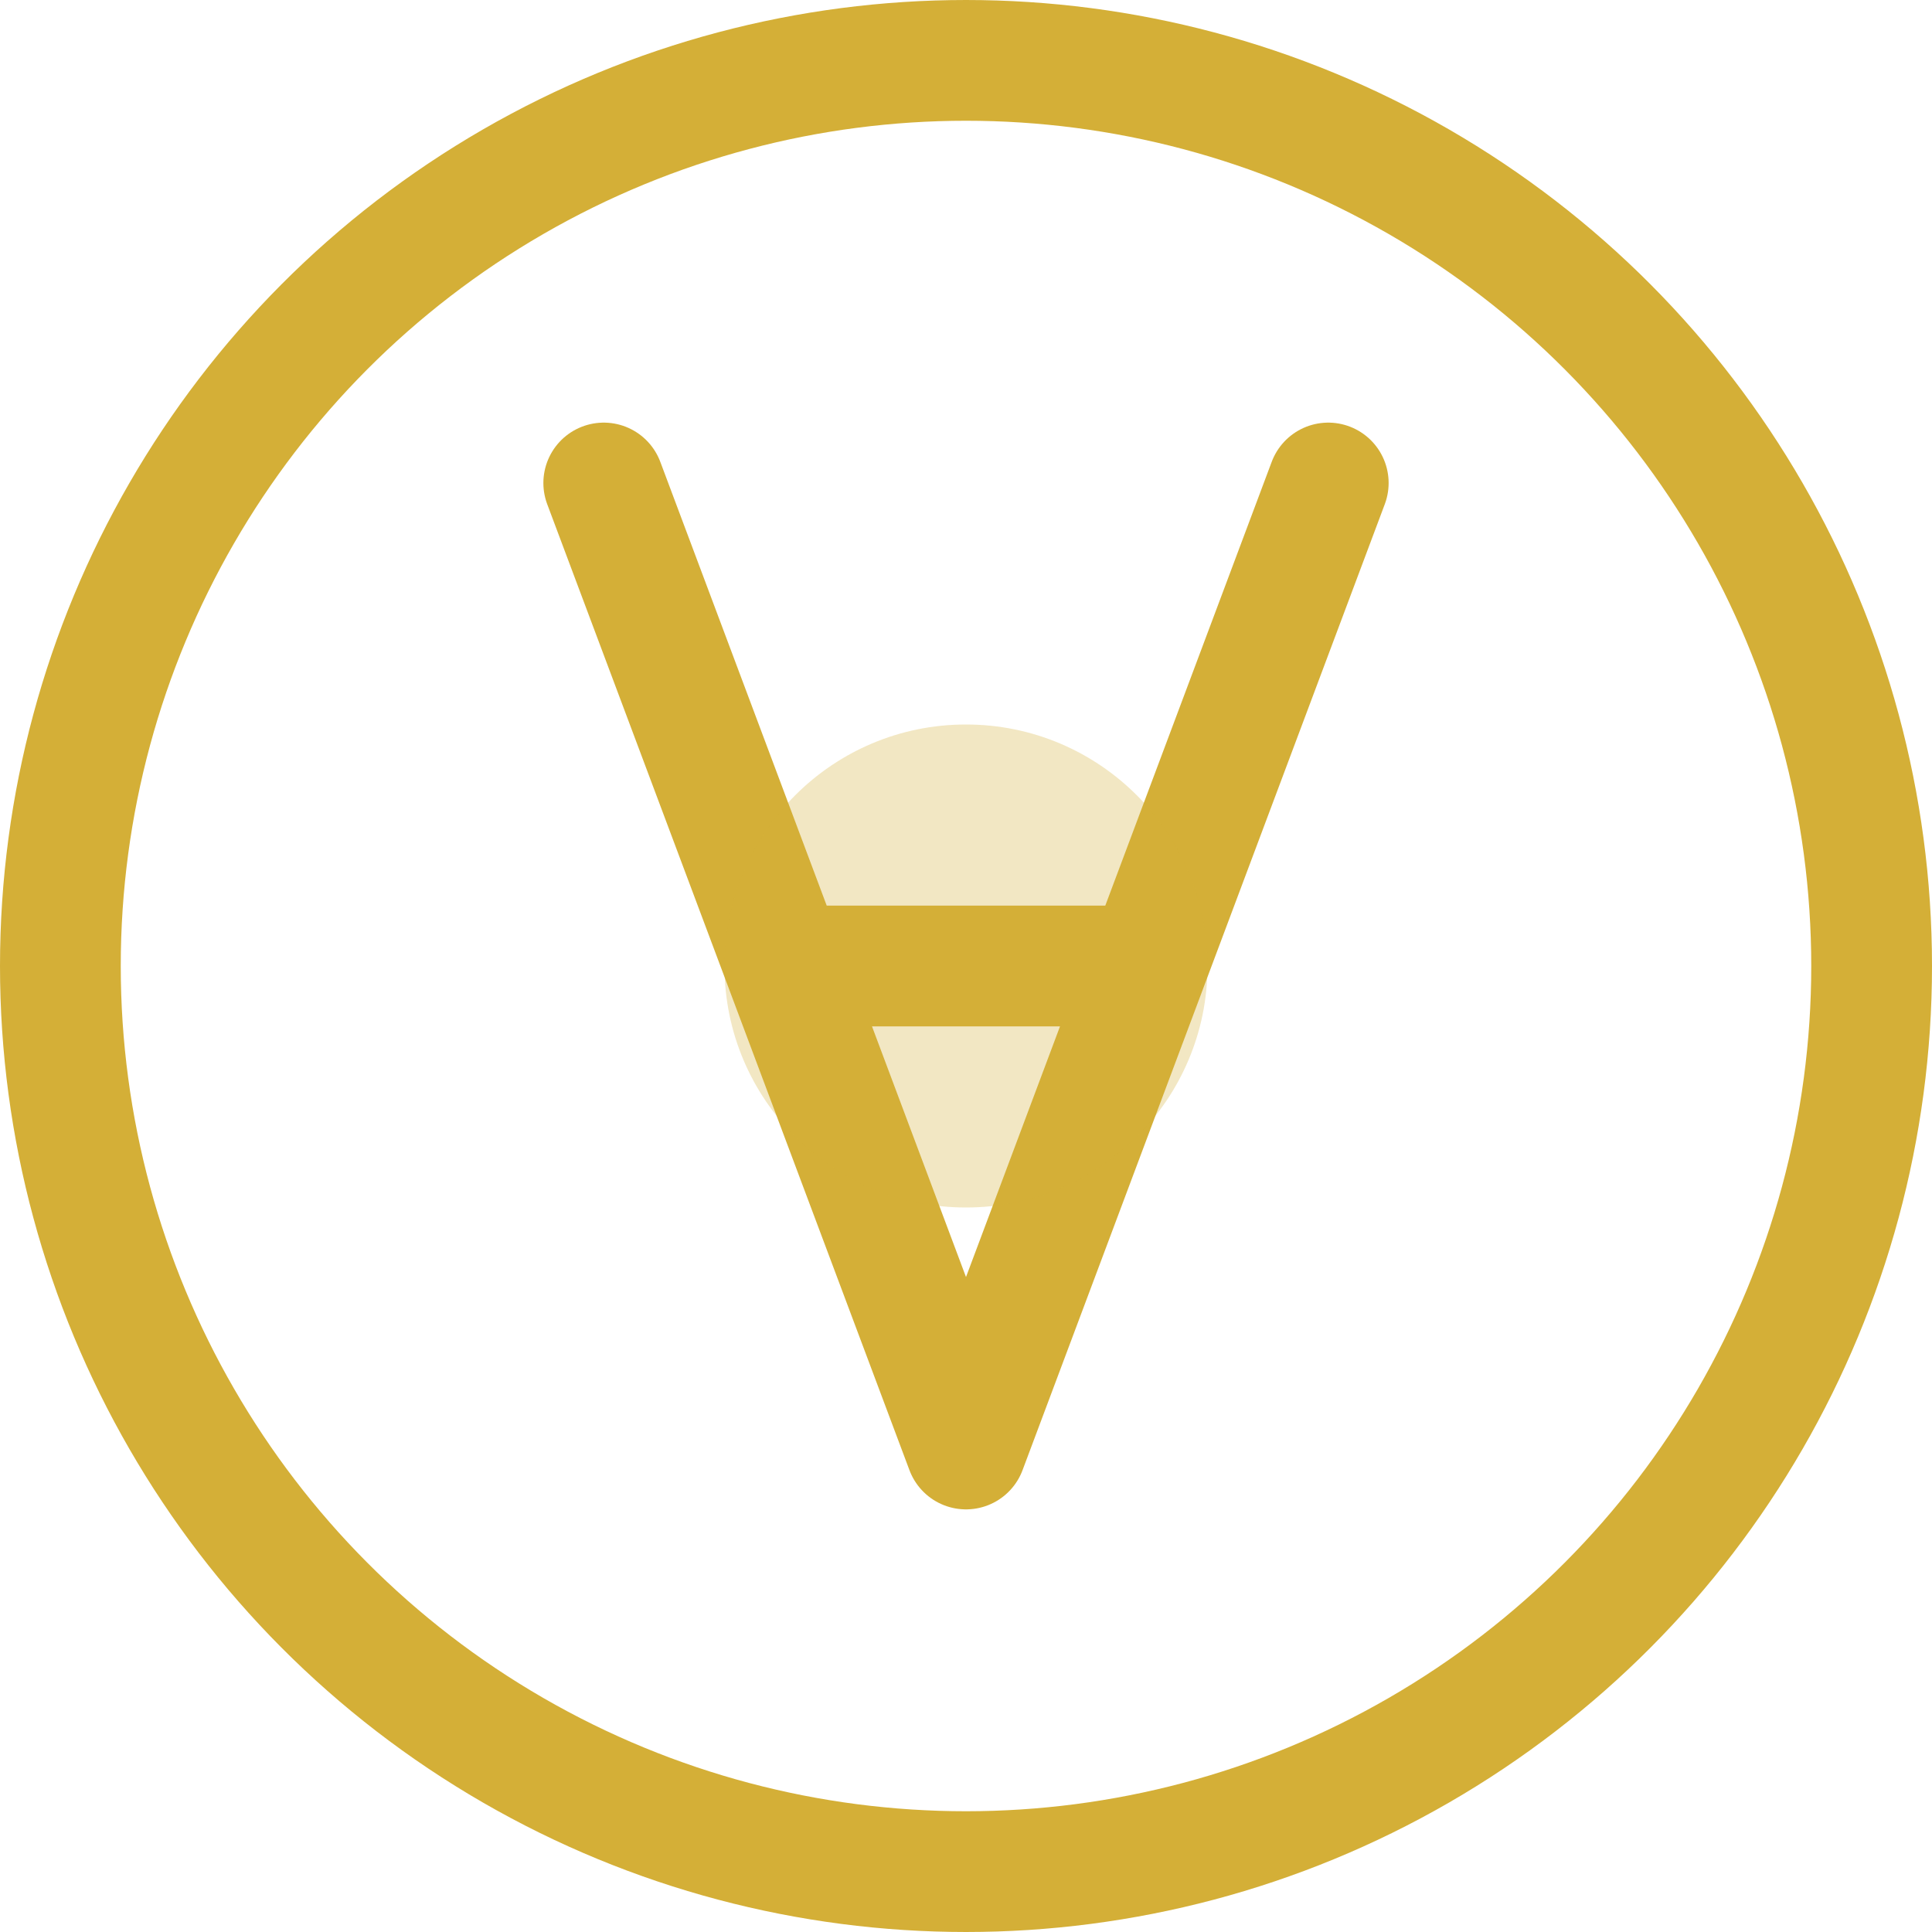
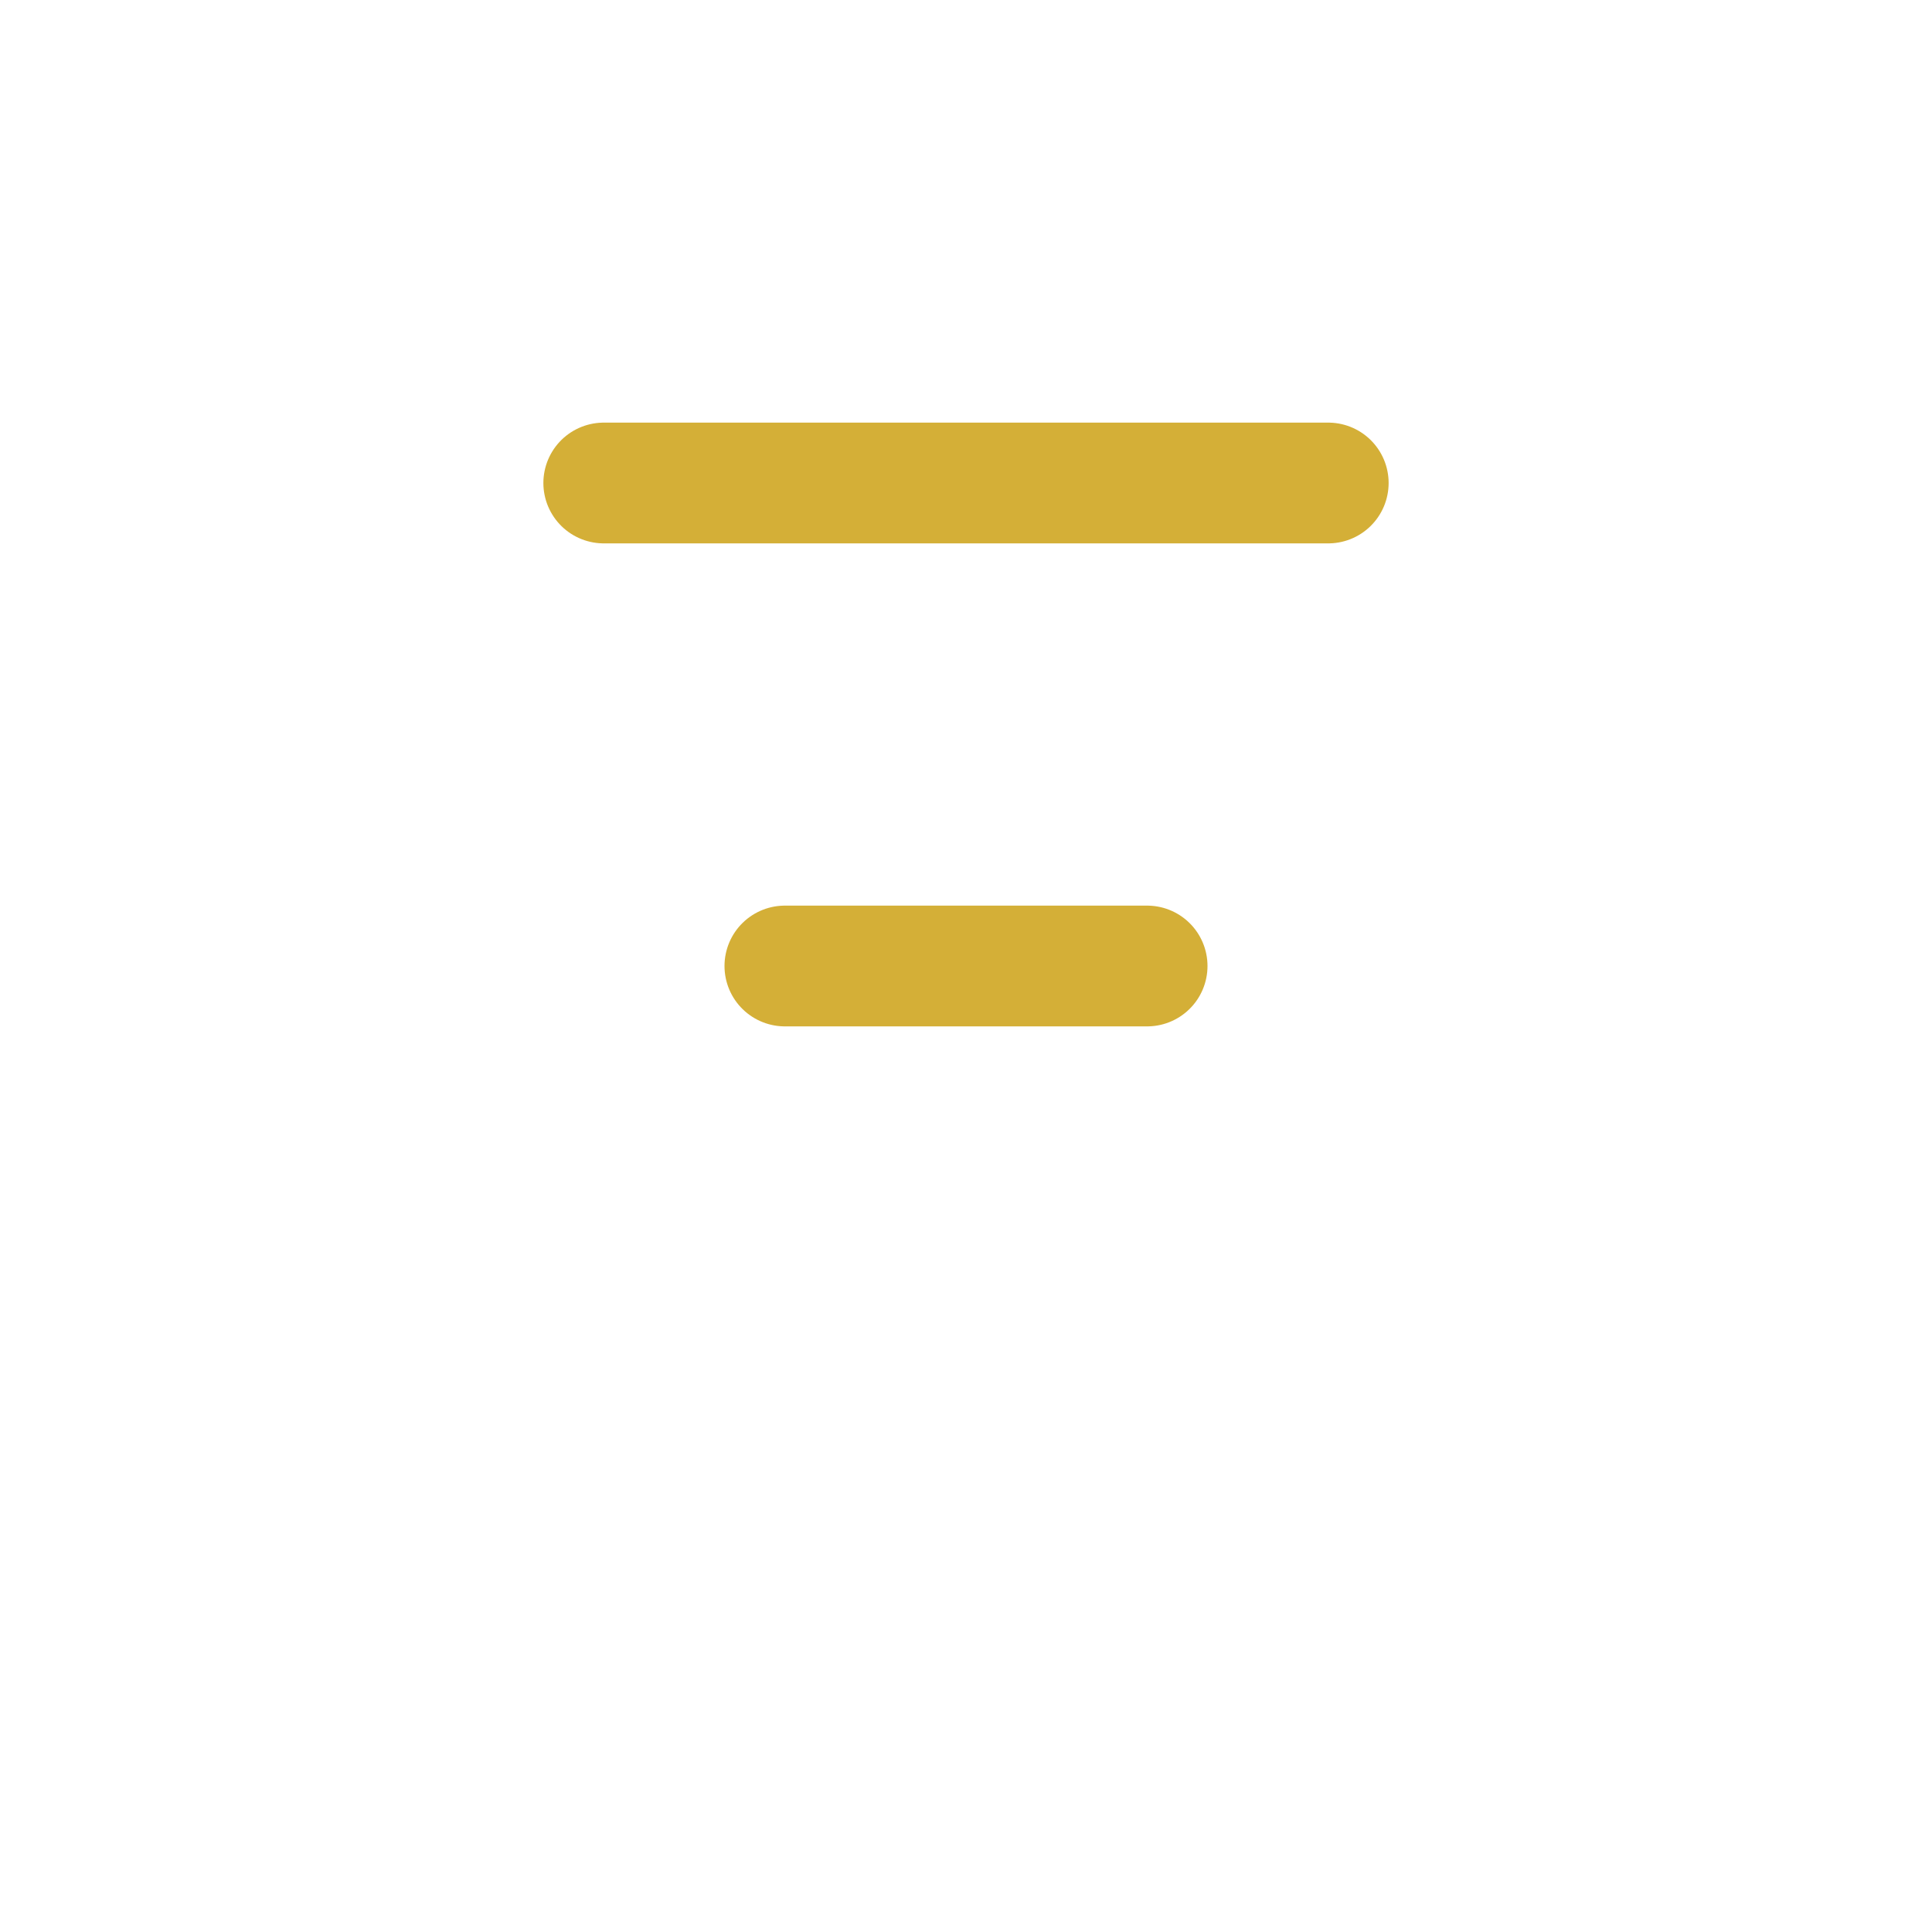
<svg xmlns="http://www.w3.org/2000/svg" width="32" height="32" viewBox="0 0 32 32" fill="none">
-   <circle cx="16" cy="16" r="15" stroke="#d4af37" stroke-width="2" fill="none" />
-   <path d="M10 8 L16 24 L22 8 M13 16 L19 16" stroke="#d4af37" stroke-width="2" stroke-linecap="round" stroke-linejoin="round" />
-   <circle cx="16" cy="16" r="4" fill="#d4af37" opacity="0.3" />
+   <path d="M10 8 L22 8 M13 16 L19 16" stroke="#d4af37" stroke-width="2" stroke-linecap="round" stroke-linejoin="round" />
</svg>